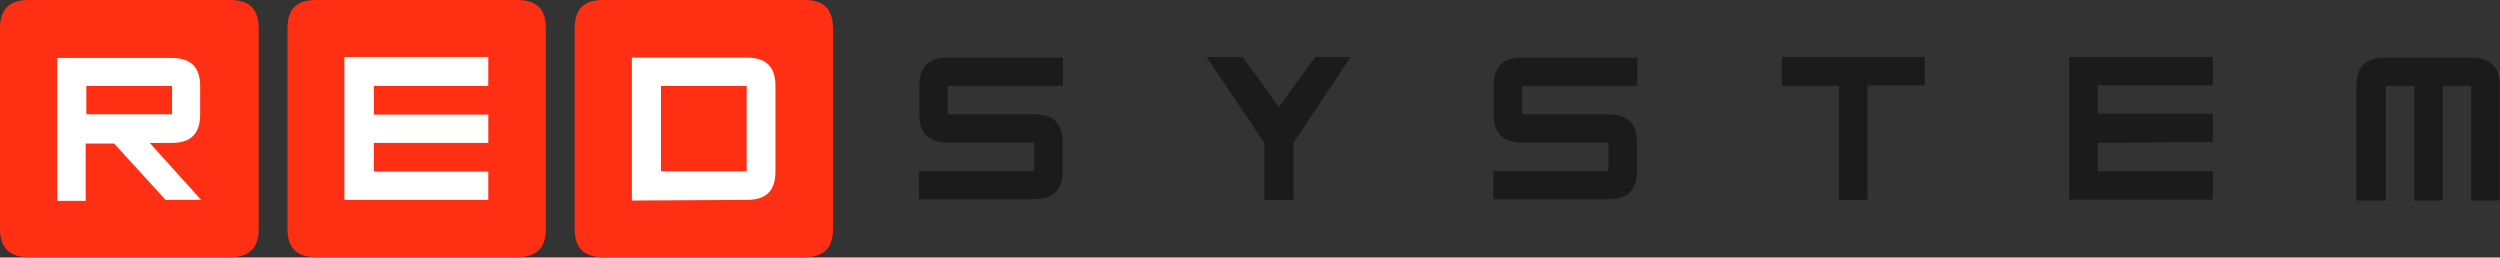
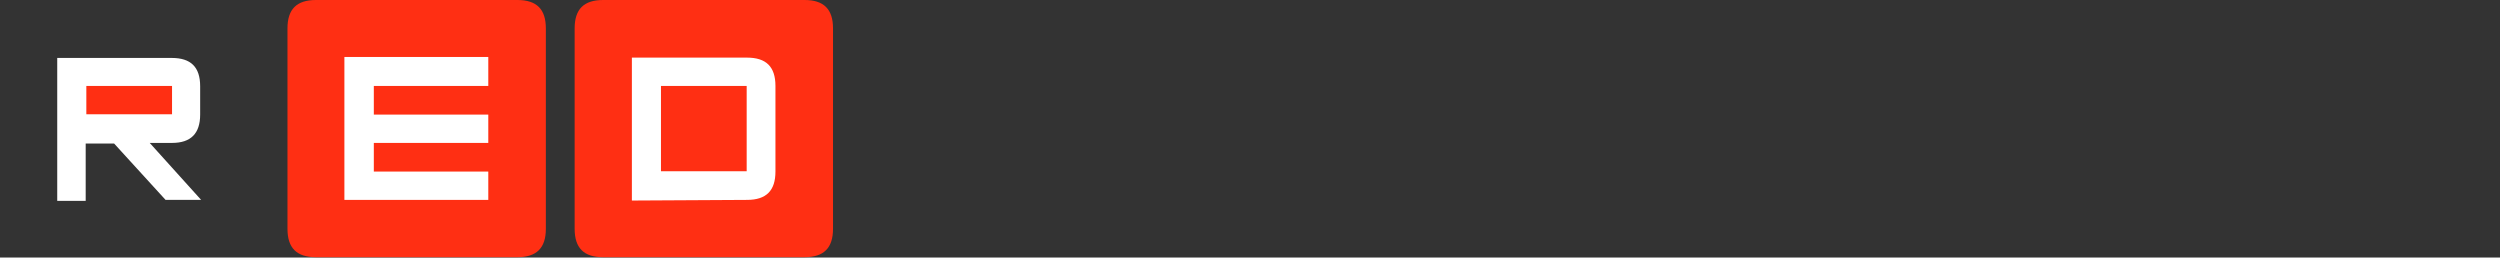
<svg xmlns="http://www.w3.org/2000/svg" width="233" height="24" viewBox="0 0 233 24" fill="none" class="app-logo__image">
  <rect x="0" y="0" width="233" height="24" fill="#333333" stroke="none" />
-   <path d="M219.618 18.63V8.01C219.618 6.21 220.492 5.37 222.27 5.37H230.317C232.125 5.37 232.969 6.24 232.969 8.01V18.69H230.317V8.01H227.664V18.69H225.012V8.01H222.36V18.69H219.648V18.63H219.618ZM195.507 13.32V15.96H206.236V18.6H192.855V5.31H206.236V7.95H195.507V10.59H206.236V13.23L195.507 13.32ZM166.001 5.31H179.383V7.95H174.048V18.63H171.396V8.01H166.062V5.31H166.001ZM152.59 8.01H141.86V10.65H149.907C151.716 10.65 152.56 11.52 152.56 13.29V15.93C152.56 17.73 151.686 18.57 149.907 18.57H139.178V15.93H149.907V13.29H141.86C140.052 13.29 139.208 12.42 139.208 10.65V8.01C139.208 6.21 140.082 5.37 141.86 5.37H152.59C152.59 5.31 152.59 8.01 152.59 8.01ZM117.84 18.63V13.32L112.445 5.31H115.821L119.196 9.99L122.572 5.31H125.887L120.553 13.32V18.63H117.84ZM99.064 8.01H88.335V10.65H96.382C98.19 10.65 99.034 11.52 99.034 13.29V15.93C99.034 17.73 98.16 18.57 96.382 18.57H85.652V15.93H96.382V13.29H88.335C86.526 13.29 85.683 12.42 85.683 10.65V8.01C85.683 6.21 86.556 5.37 88.335 5.37H99.064C99.064 5.31 99.064 8.01 99.064 8.01Z" fill="#1B1B1B" />
  <path d="M74.985 0C76.793 0 77.637 0.87 77.637 2.64V21.33C77.637 23.13 76.763 23.97 74.985 23.97H56.209C54.401 23.97 53.557 23.1 53.557 21.33V2.64C53.557 0.84 54.431 0 56.209 0H74.985Z" fill="#FF2F13" />
  <path d="M48.221 0C50.03 0 50.873 0.87 50.873 2.64V21.33C50.873 23.13 49.999 23.97 48.221 23.97H29.445C27.637 23.97 26.793 23.1 26.793 21.33V2.64C26.793 0.84 27.667 0 29.445 0H48.221Z" fill="#FF2F13" />
-   <path d="M21.459 0C23.267 0 24.111 0.87 24.111 2.64V21.33C24.111 23.13 23.237 23.97 21.459 23.97H2.652C0.844 23.97 0 23.04 0 21.33V2.64C0 0.87 0.874 0 2.652 0H21.459Z" fill="#FF2F13" />
  <path d="M69.62 18.63C71.428 18.63 72.272 17.76 72.272 15.99V8.01C72.272 6.21 71.398 5.37 69.62 5.37H58.891V18.69L69.62 18.63Z" fill="white" />
  <path d="M69.59 8.01H61.603V15.96H69.59V8.01Z" fill="#FF2F13" />
  <path d="M15.43 18.63H18.746L13.954 13.32H16.033C17.781 13.32 18.655 12.45 18.655 10.68V8.04C18.655 6.24 17.781 5.4 16.003 5.4H5.334V18.72H7.986V13.38H10.638L15.43 18.63Z" fill="white" />
  <path d="M34.84 8.01H45.509V5.31H32.098V18.63H45.509V15.99H34.84V13.32H45.509V10.68H34.84V8.01Z" fill="white" />
  <path d="M16.034 8.01H8.047V10.65H16.034V8.01Z" fill="#FF2F13" />
</svg>